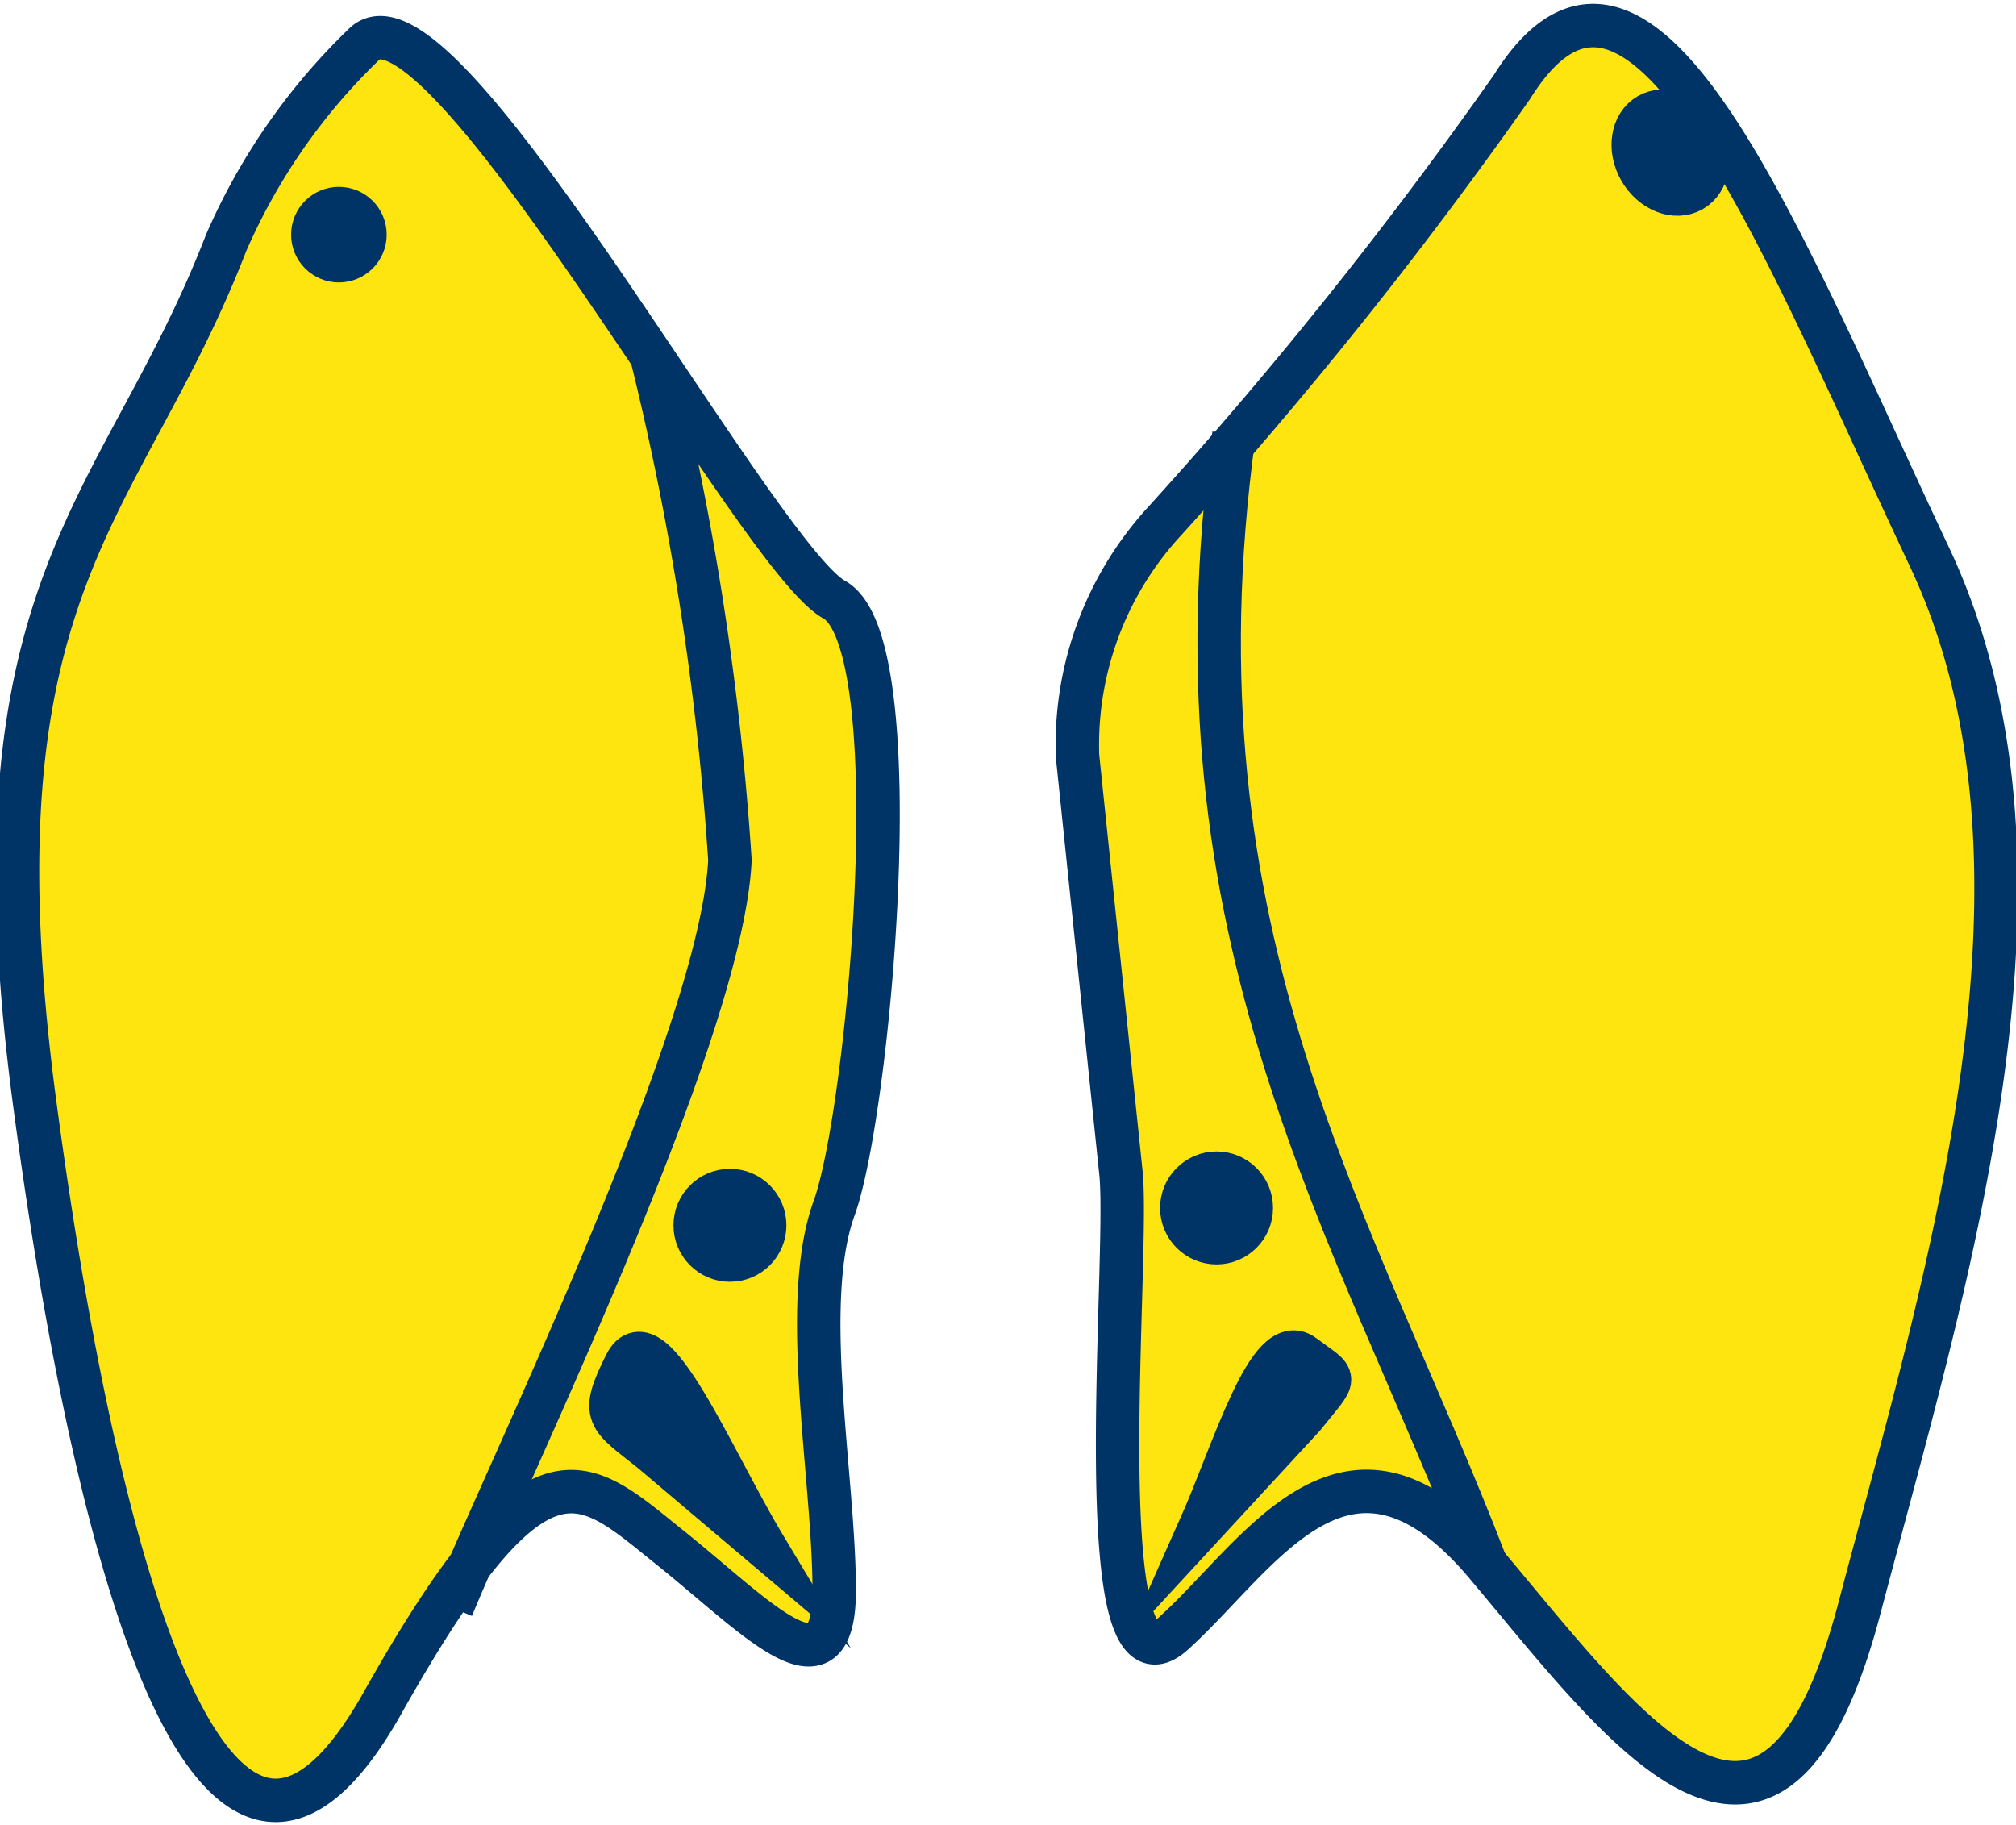
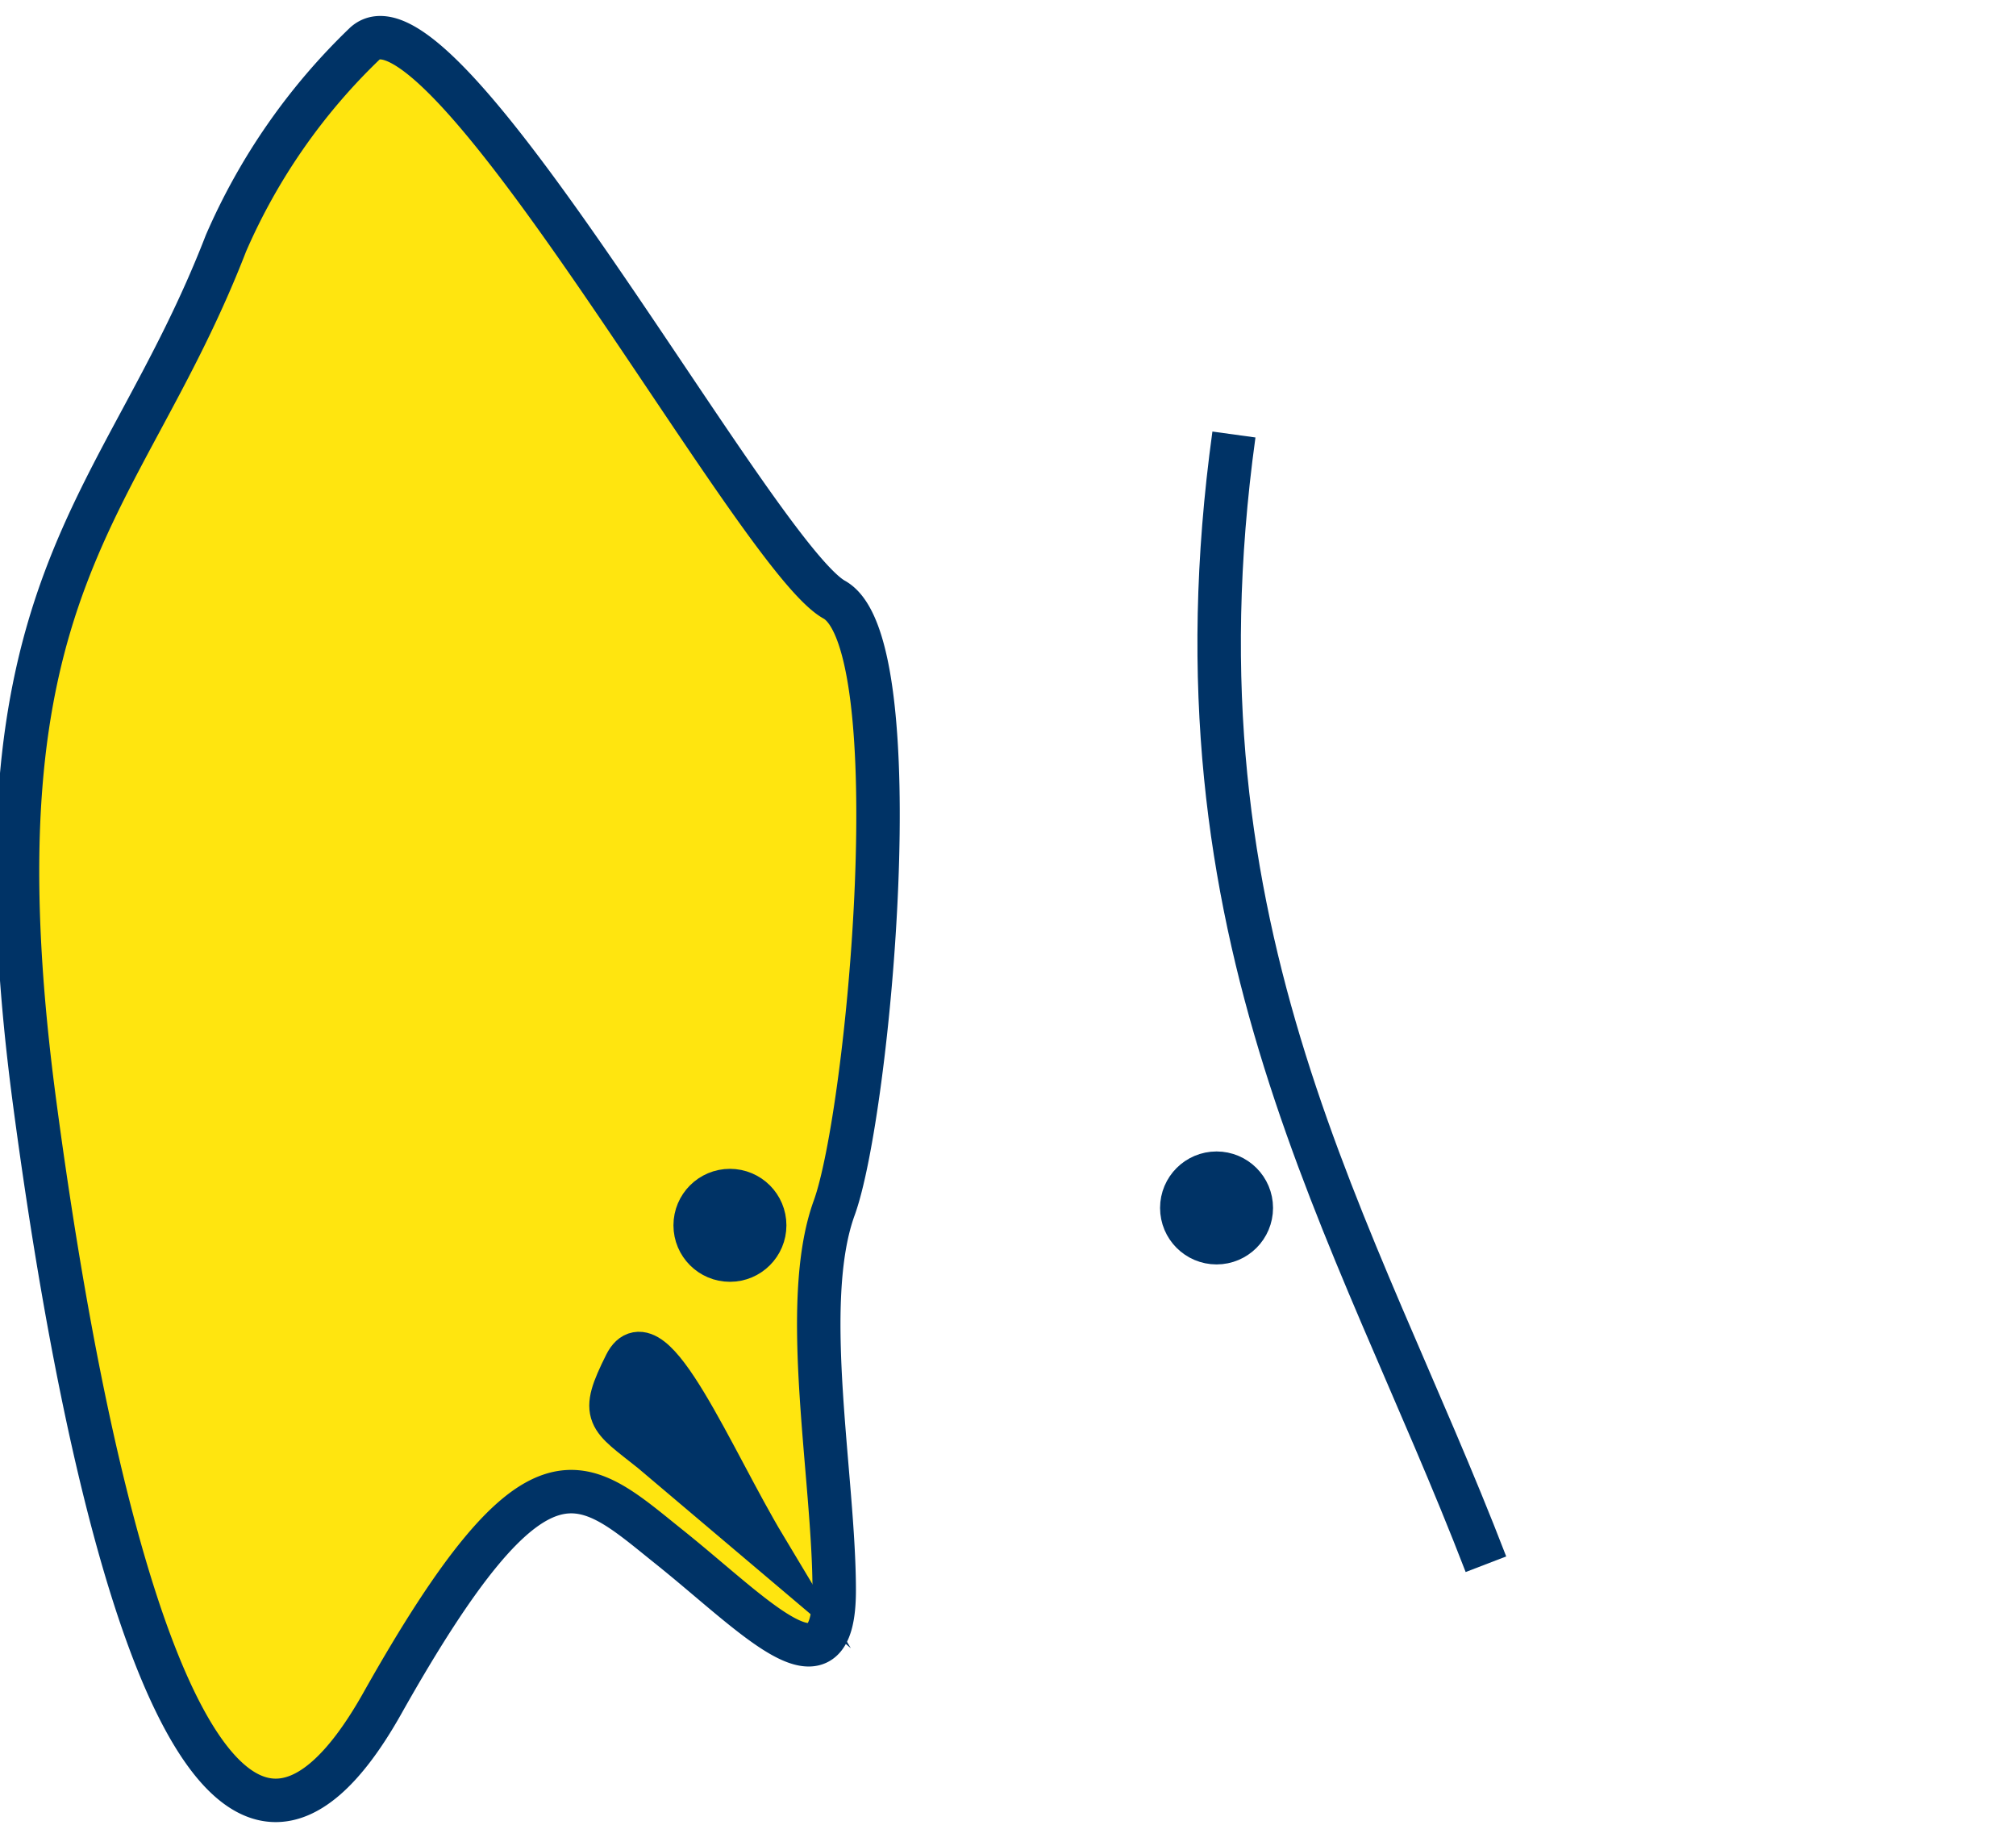
<svg xmlns="http://www.w3.org/2000/svg" viewBox="0 0 23.2 21">
  <title>Fiancatine laterali</title>
  <path d="M6,7.3c-1.2,3.1-3,3.9-2.2,9.9s2.2,10.1,4,6.9,2.3-2.6,3.3-1.8,1.9,1.8,1.9.5-.4-3.3,0-4.4.9-6.5,0-7S8.5,4.2,7.6,5A7.1,7.1,0,0,0,6,7.3Z" transform="translate(-3.4 -4.5)" fill="#ffe50f" stroke="#036" stroke-miterlimit="10" stroke-width="0.5" />
-   <path d="M16.8,10.5a3.8,3.8,0,0,0-1,2.7l.5,4.8c.1,1-.4,6.2.6,5.3s2-2.7,3.6-.8,3.3,4.3,4.3.5,2.5-8.5.8-12.1-3.3-7.8-4.8-5.4A51.5,51.5,0,0,1,16.8,10.5Z" transform="translate(-3.4 -4.5)" fill="#ffe50f" stroke="#036" stroke-miterlimit="10" stroke-width="0.5" />
-   <path d="M8.6,23c.7-1.7,3.1-6.6,3.2-8.6a33.2,33.2,0,0,0-.9-5.8" transform="translate(-3.4 -4.5)" fill="none" stroke="#036" stroke-miterlimit="10" stroke-width="0.5" />
  <path d="M20.5,22.5c-1.5-3.9-3.7-7.2-2.9-13" transform="translate(-3.4 -4.5)" fill="none" stroke="#036" stroke-miterlimit="10" stroke-width="0.5" />
-   <circle cx="3.9" cy="2.7" r="0.3" fill="#036" stroke="#036" stroke-miterlimit="10" stroke-width="0.5" />
-   <ellipse cx="22.6" cy="6.3" rx="0.4" ry="0.5" transform="translate(-3.5 7.6) rotate(-30)" fill="#036" stroke="#036" stroke-miterlimit="10" stroke-width="0.5" />
  <circle cx="8.4" cy="14.1" r="0.4" fill="#036" stroke="#036" stroke-miterlimit="10" stroke-width="0.5" />
  <circle cx="14" cy="13.9" r="0.4" fill="#036" stroke="#036" stroke-miterlimit="10" stroke-width="0.5" />
  <path d="M12.2,22.3c-.6-1-1.3-2.7-1.6-2.1s-.2.6.3,1Z" transform="translate(-3.4 -4.5)" fill="#036" stroke="#036" stroke-miterlimit="10" stroke-width="0.5" />
-   <path d="M17.2,22.1c.4-.9.8-2.3,1.2-2s.4.2,0,.7Z" transform="translate(-3.4 -4.5)" fill="#036" stroke="#036" stroke-miterlimit="10" stroke-width="0.5" />
</svg>